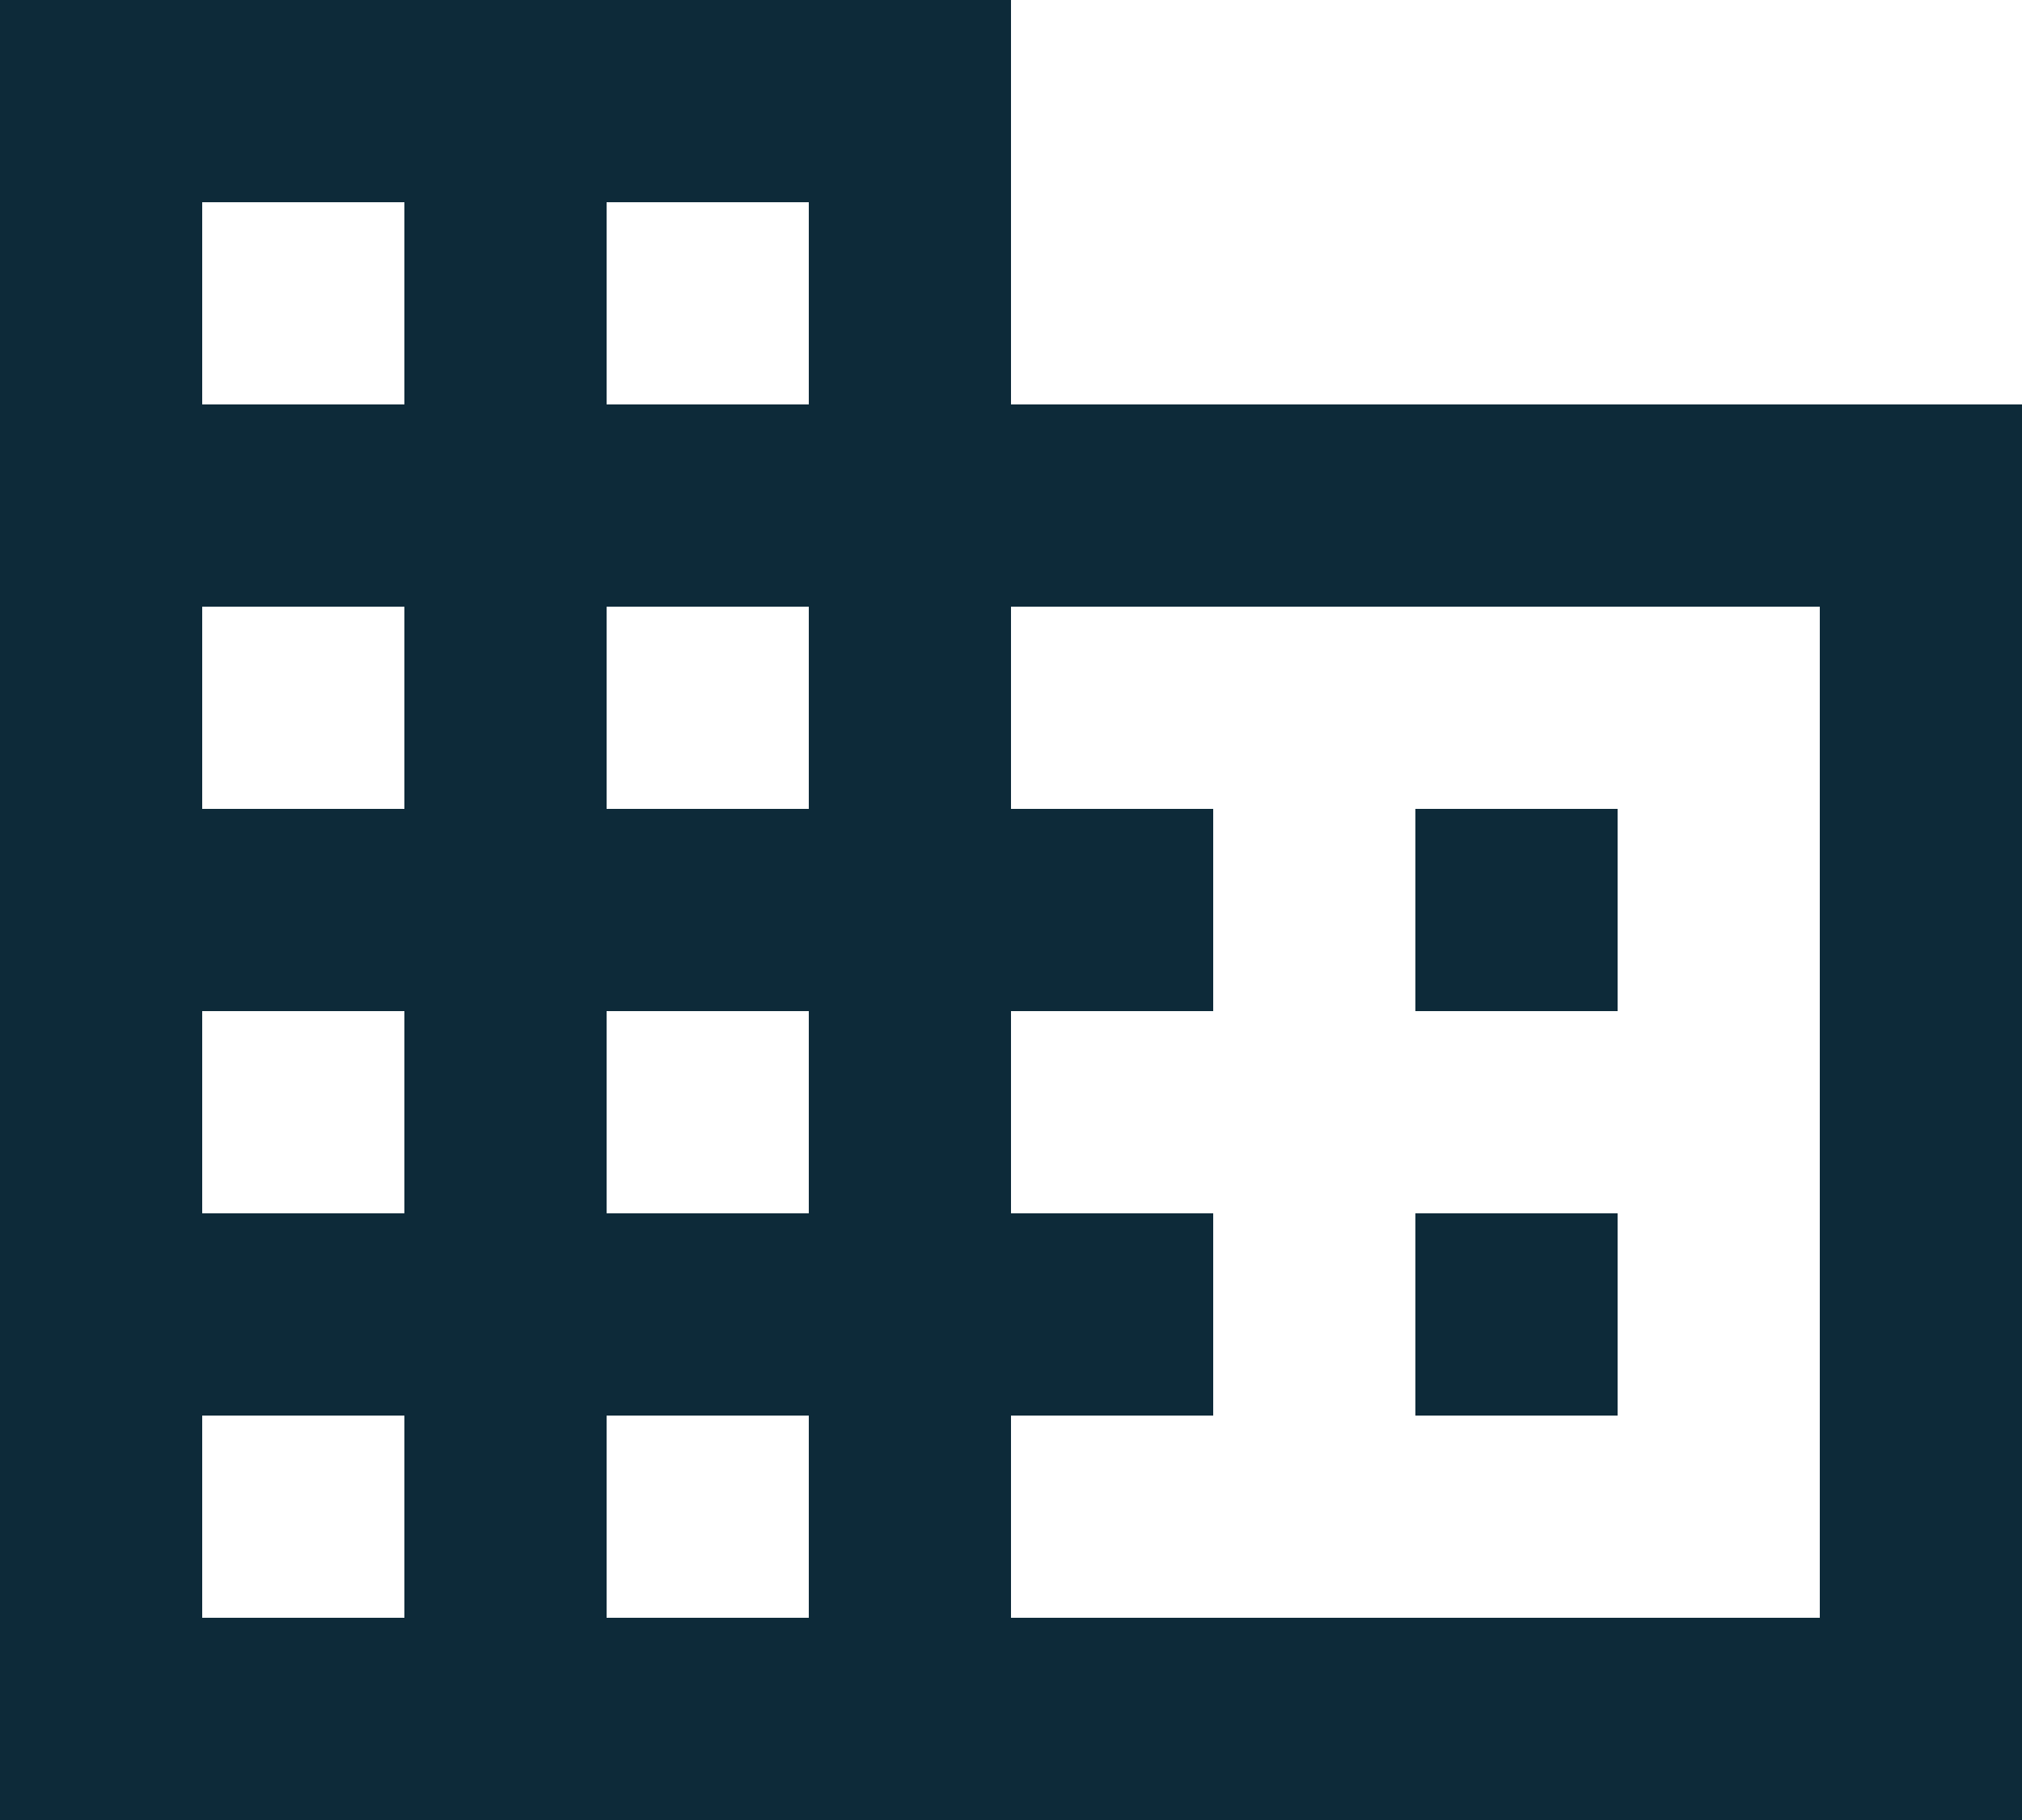
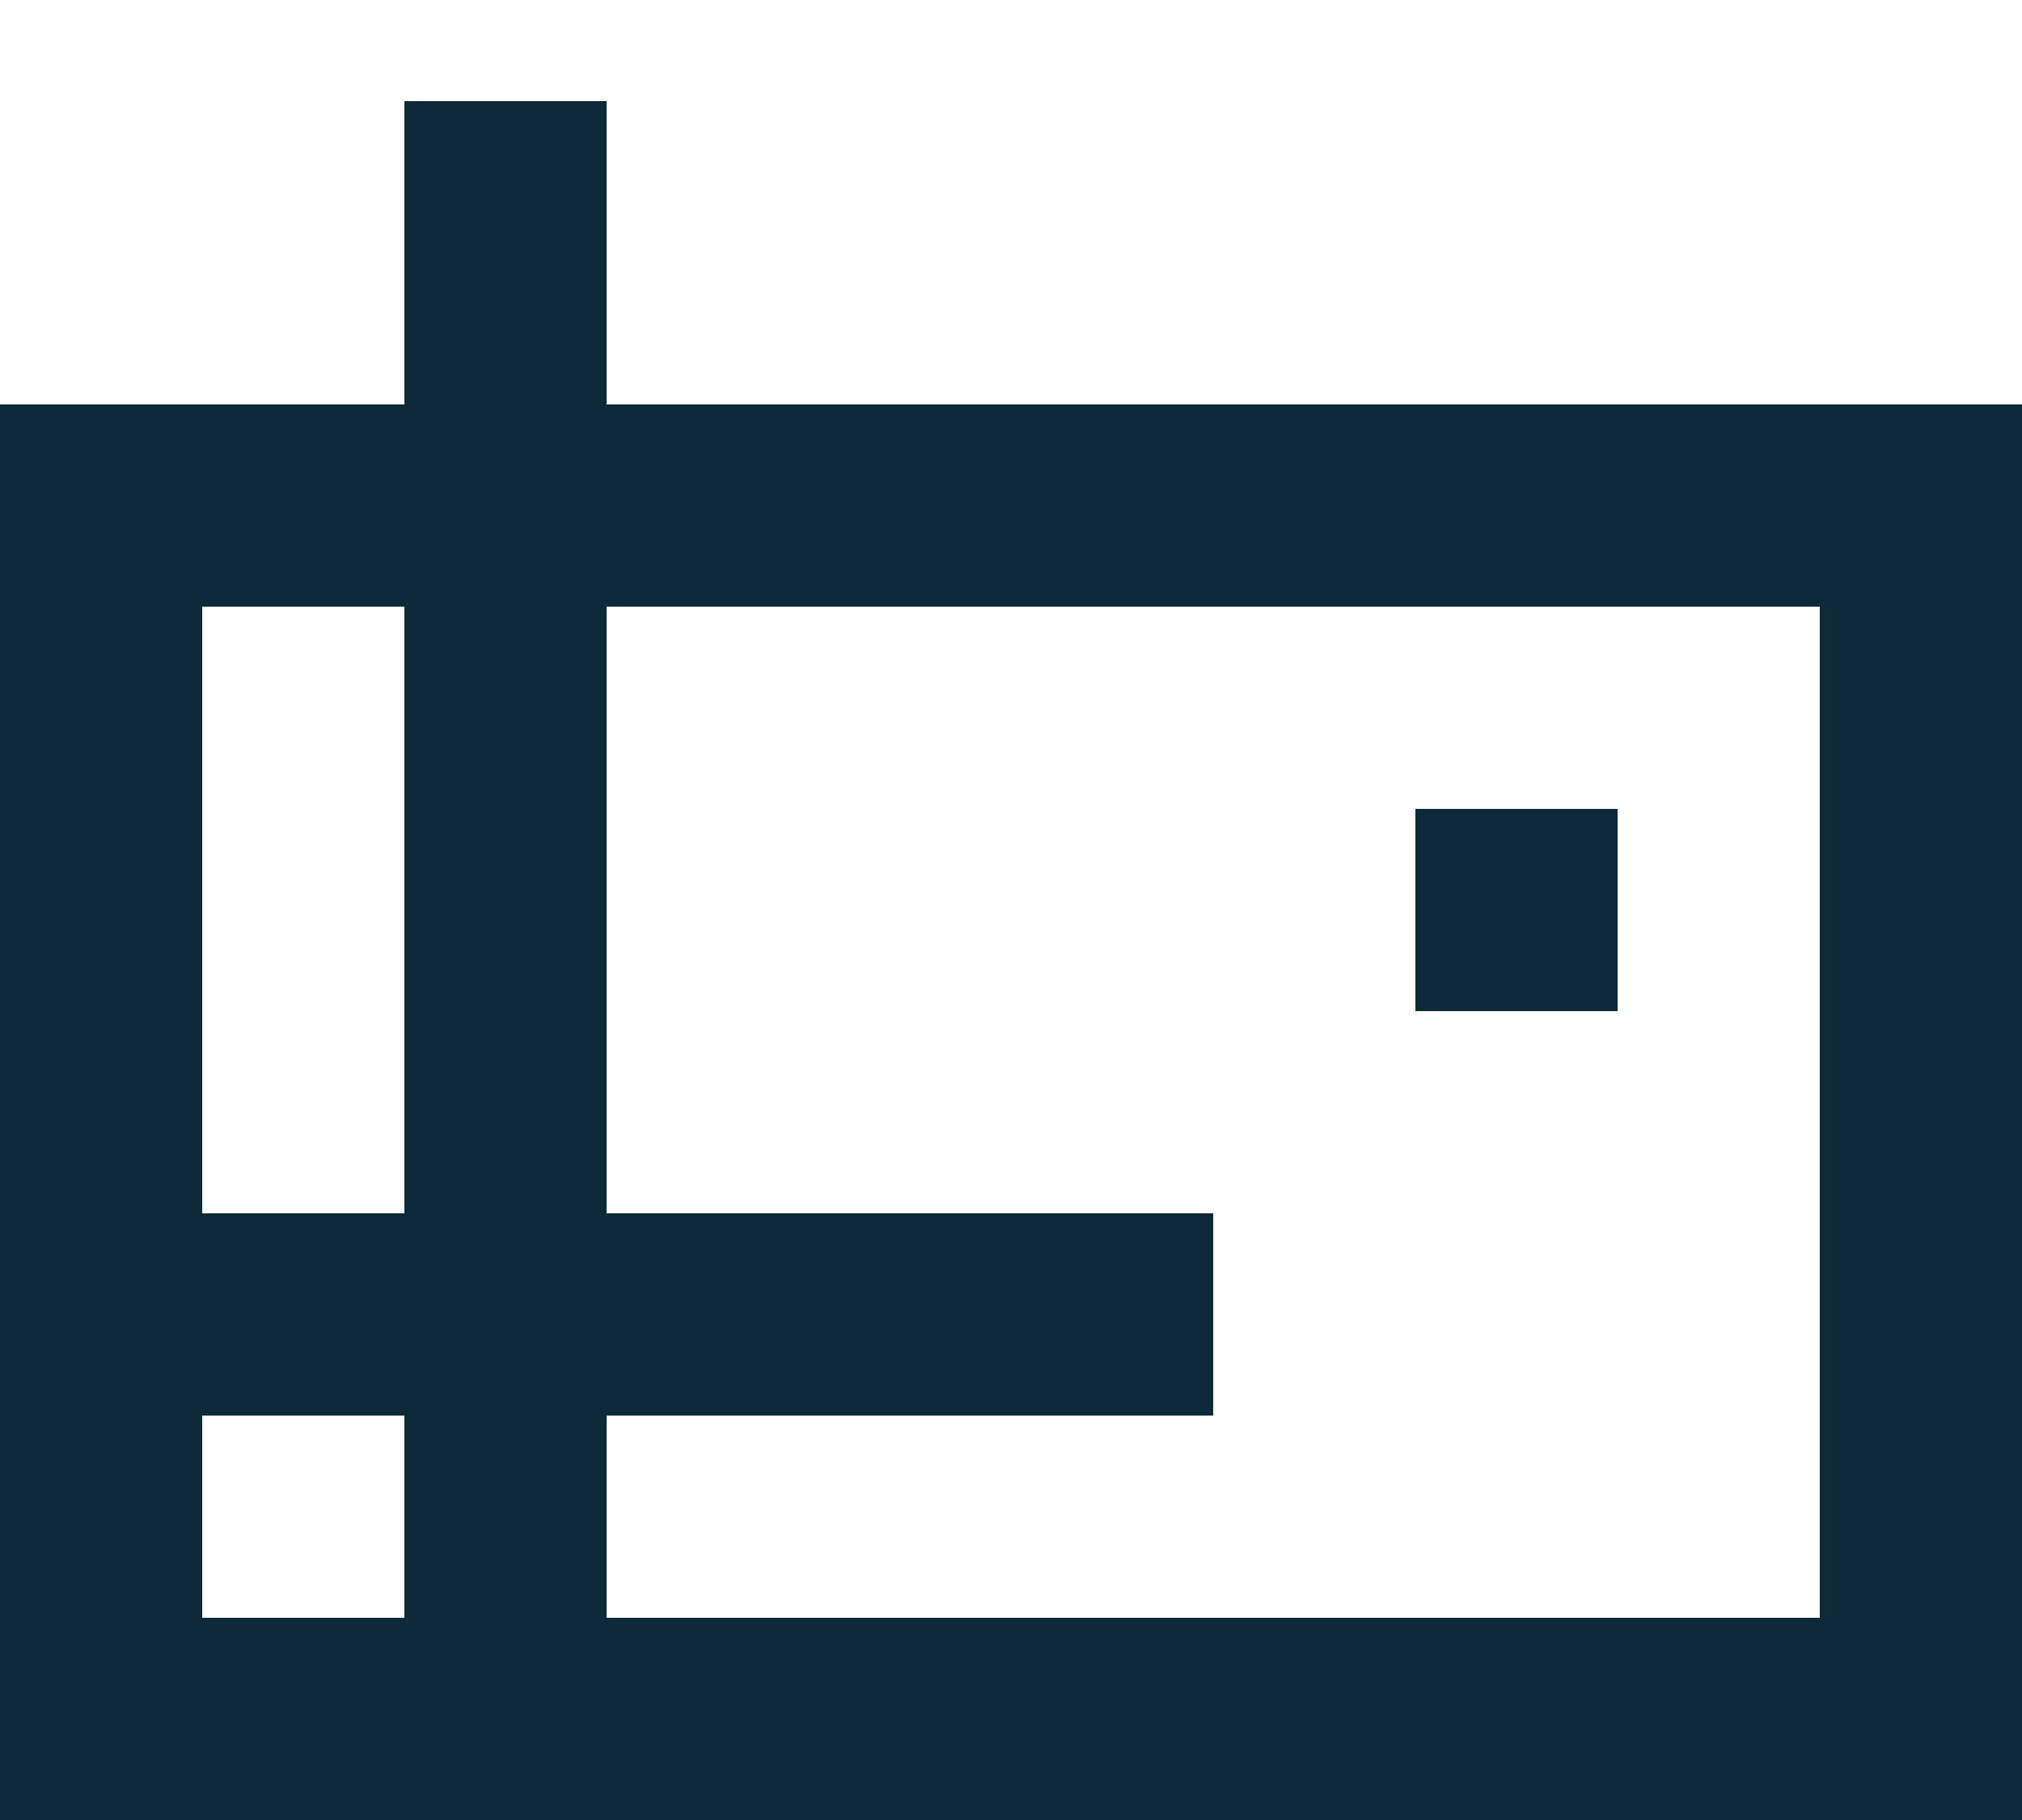
<svg xmlns="http://www.w3.org/2000/svg" width="20" height="18" viewBox="0 0 20 18">
  <g id="icon_apartment" transform="translate(0 -0.365)">
    <g id="Rectangle_799" data-name="Rectangle 799" transform="translate(0 0.365)" fill="none" stroke="#0d2a39" stroke-width="2">
      <rect width="10" height="18" stroke="none" />
-       <rect x="1" y="1" width="8" height="16" fill="none" />
    </g>
    <g id="Rectangle_800" data-name="Rectangle 800" transform="translate(0 4.365)" fill="none" stroke="#0d2a39" stroke-width="2">
-       <rect width="20" height="14" stroke="none" />
      <rect x="1" y="1" width="18" height="12" fill="none" />
    </g>
    <line id="Line_346" data-name="Line 346" y2="15" transform="translate(5 1.365)" fill="none" stroke="#0d2a39" stroke-width="2" />
-     <line id="Line_347" data-name="Line 347" x2="12" transform="translate(0 9.365)" fill="none" stroke="#0d2a39" stroke-width="2" />
    <line id="Line_348" data-name="Line 348" x2="12" transform="translate(0 13.365)" fill="none" stroke="#0d2a39" stroke-width="2" />
    <line id="Line_349" data-name="Line 349" x2="2" transform="translate(14 9.365)" fill="none" stroke="#0d2a39" stroke-width="2" />
-     <line id="Line_350" data-name="Line 350" x2="2" transform="translate(14 13.365)" fill="none" stroke="#0d2a39" stroke-width="2" />
  </g>
</svg>